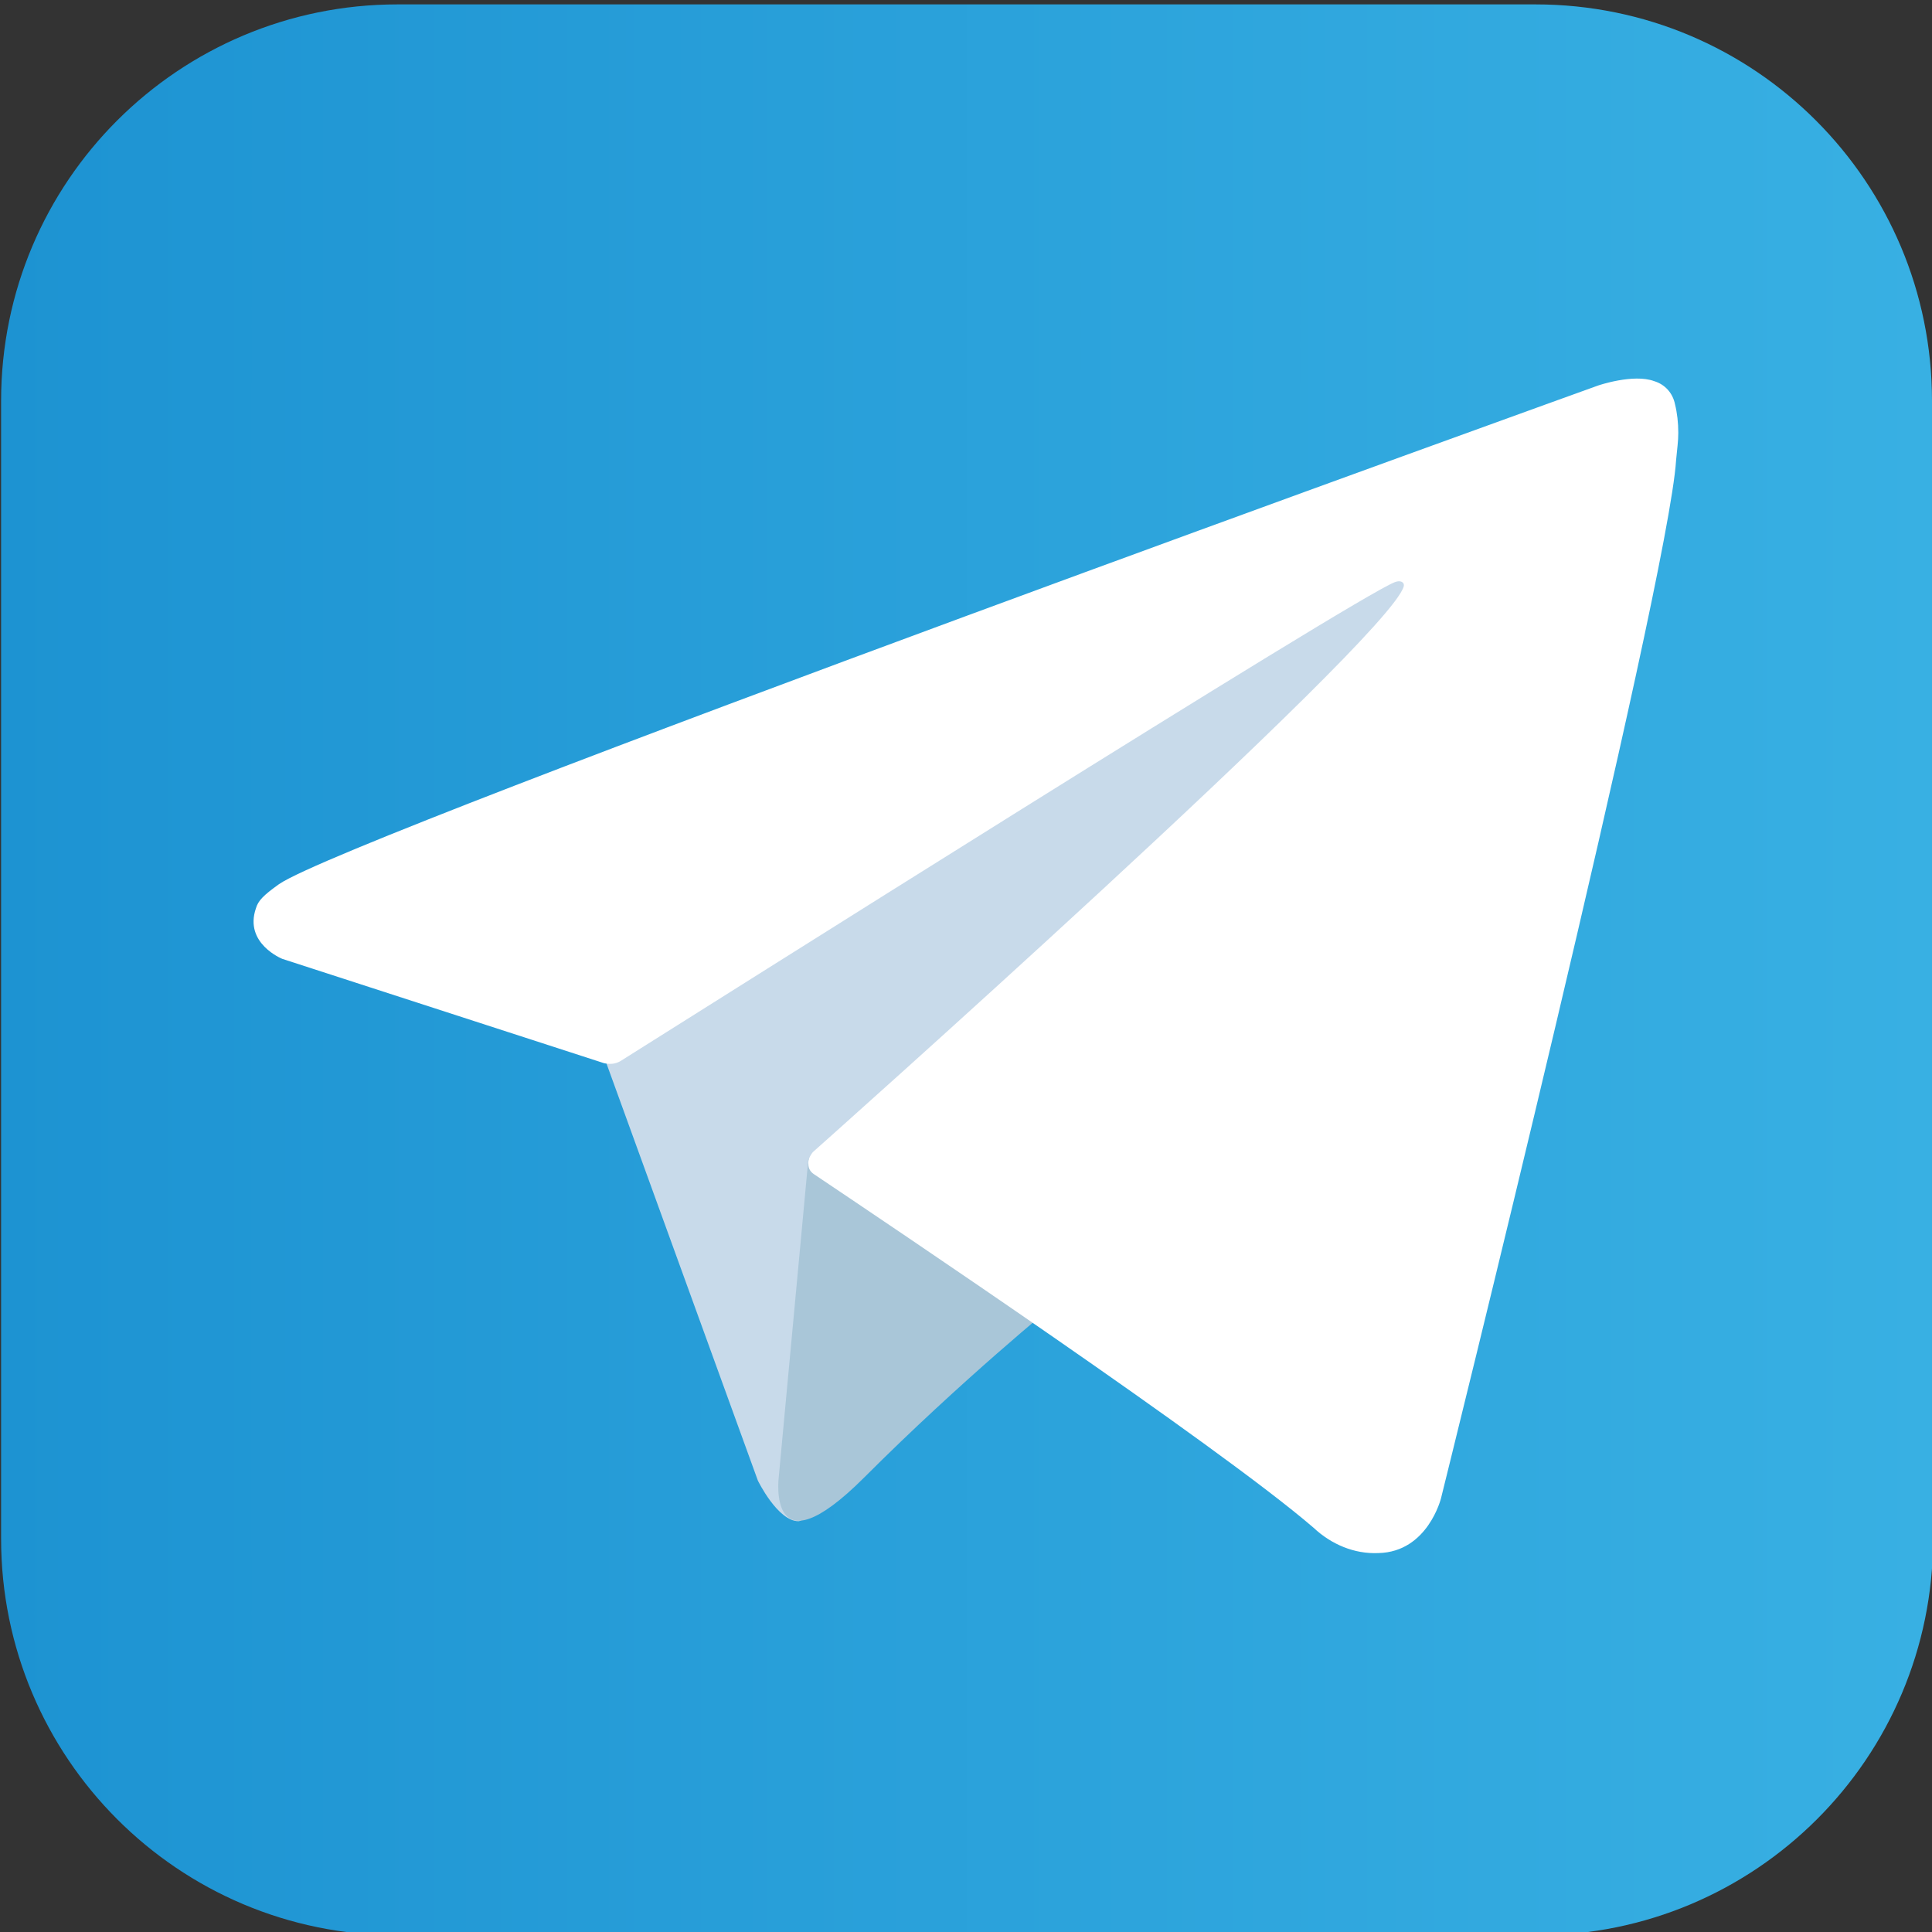
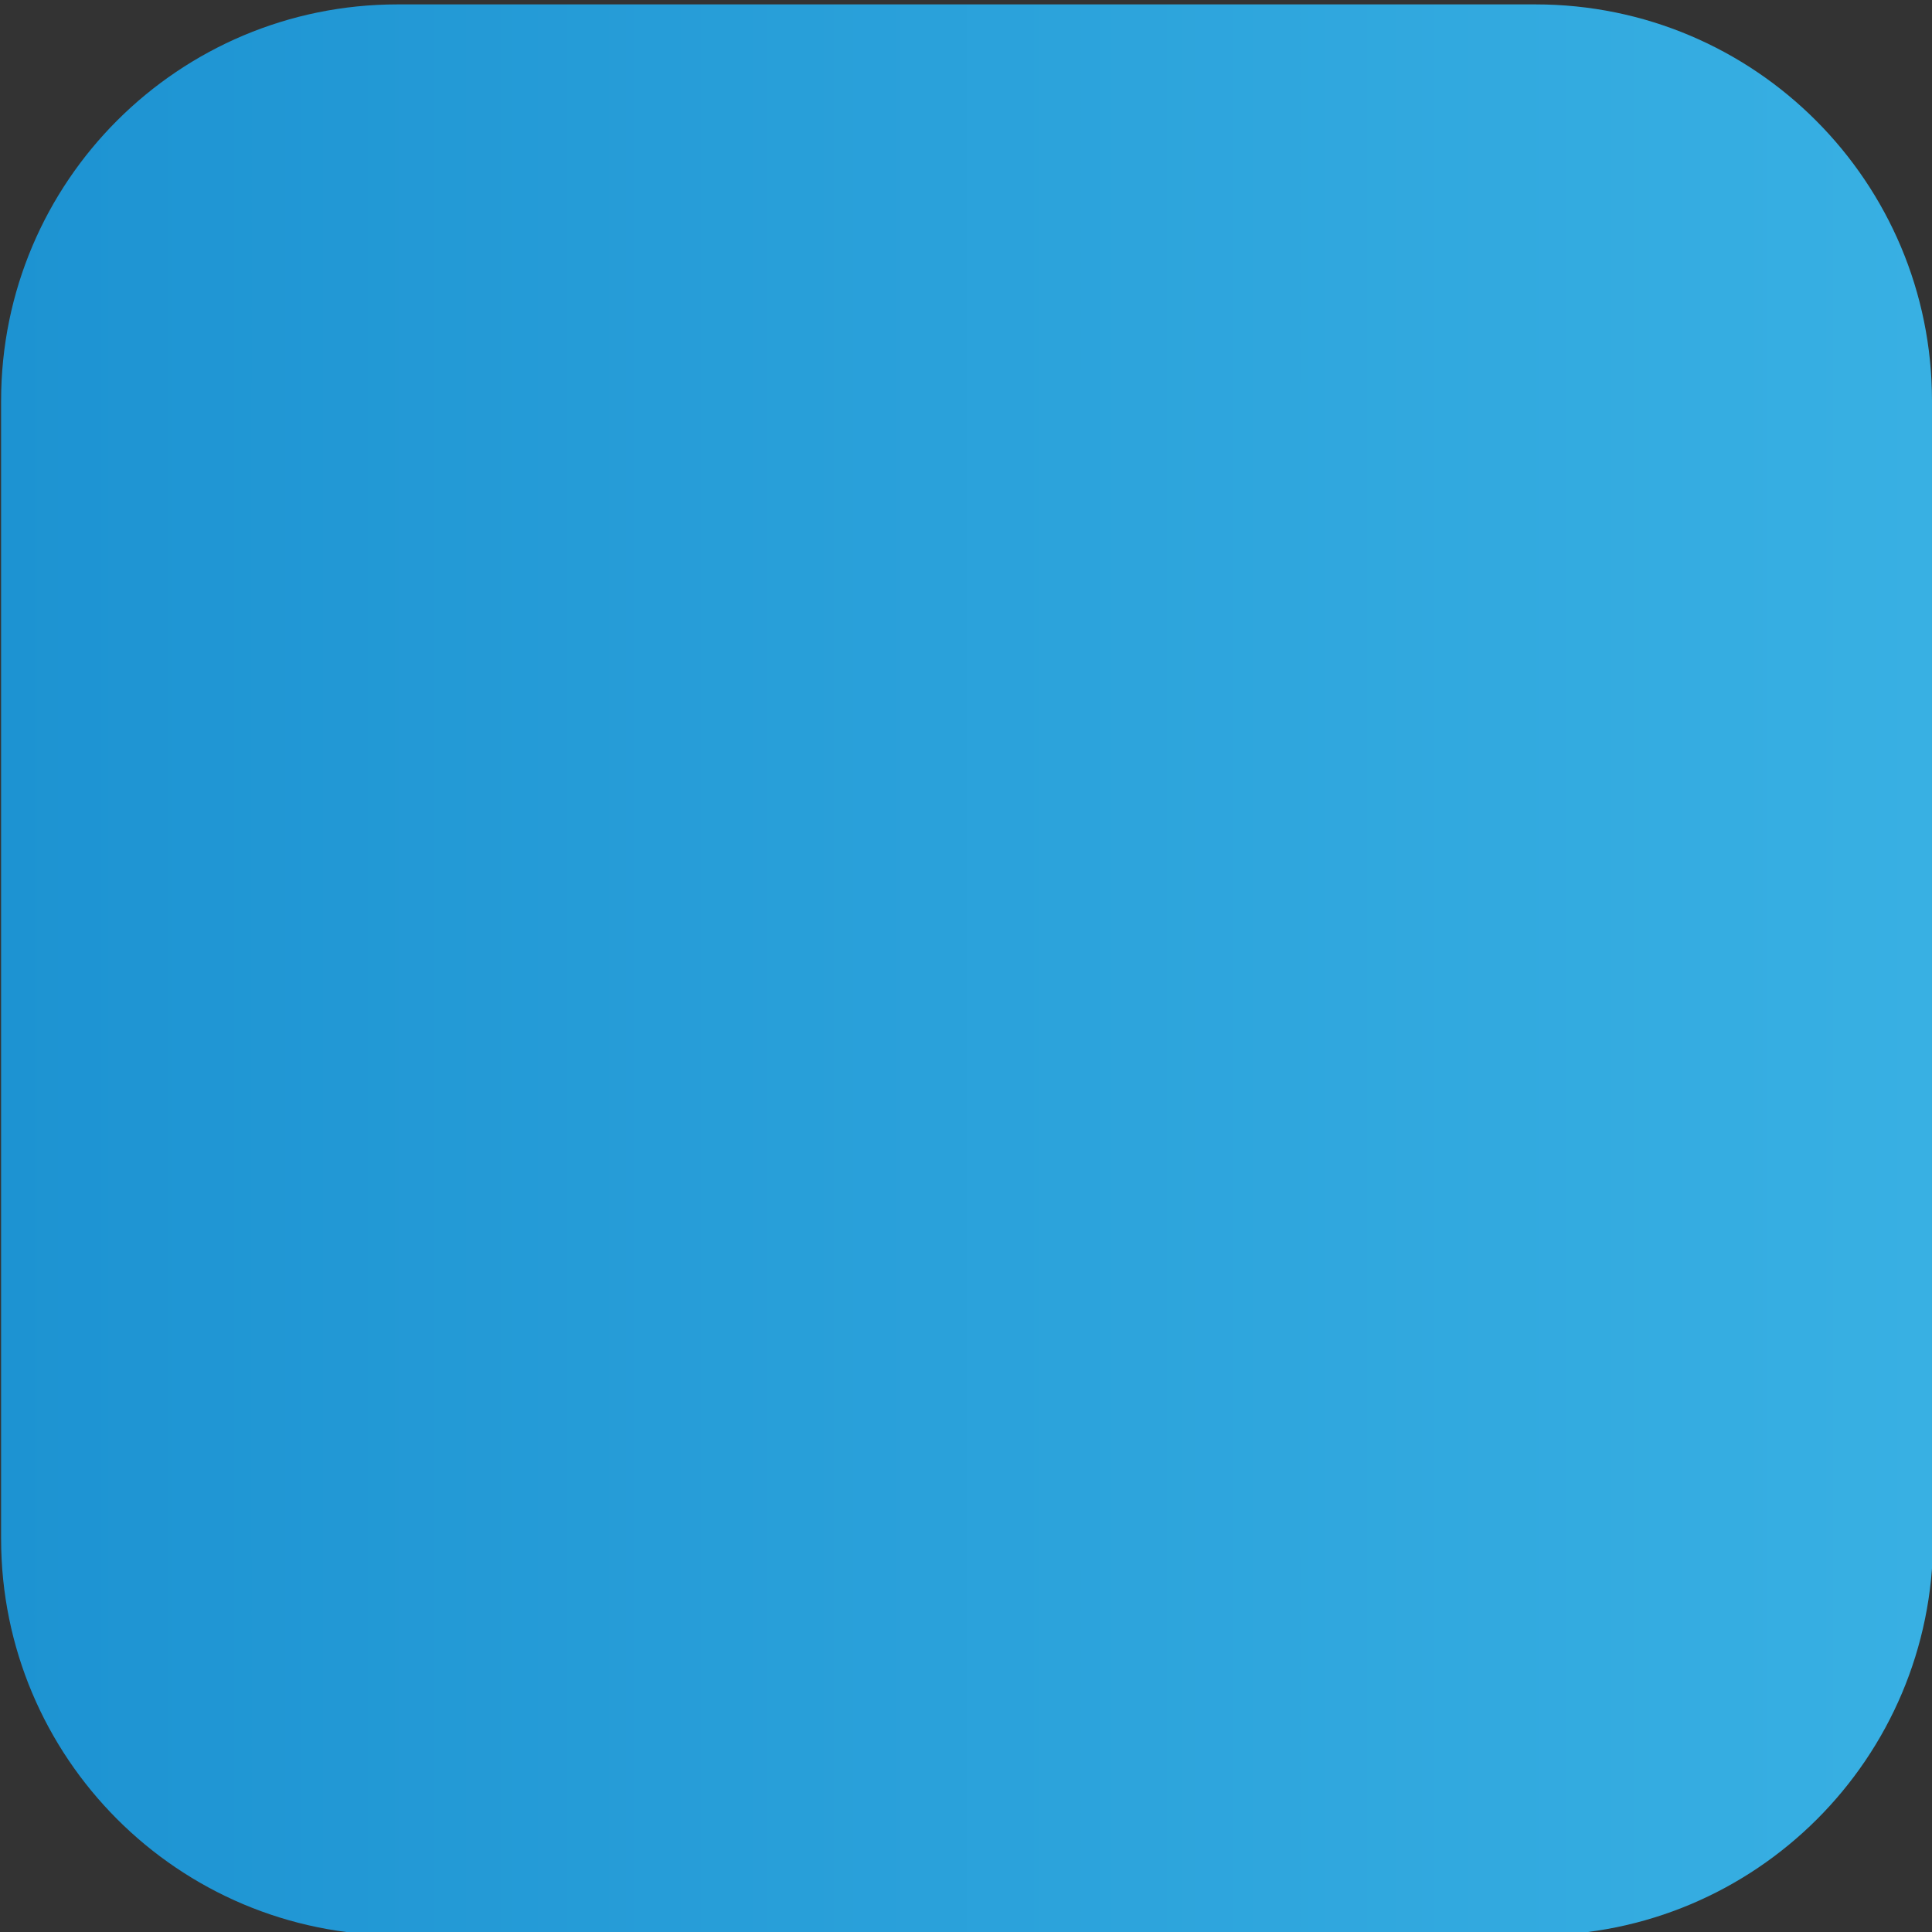
<svg xmlns="http://www.w3.org/2000/svg" version="1.1" id="Layer_1" x="0px" y="0px" viewBox="0 0 175.9 175.9" style="enable-background:new 0 0 175.9 175.9;" xml:space="preserve">
  <rect x="0" y="0" width="175.9" height="175.9" fill="#333333" stroke="none" />
  <style type="text/css">
	.st0{fill:url(#SVGID_1_);}
	.st1{fill:#C8DAEA;}
	.st2{fill:#A9C6D8;}
	.st3{fill:#FFFFFF;}
</style>
  <linearGradient id="SVGID_1_" gradientUnits="userSpaceOnUse" x1="0.1" y1="88.3" x2="176" y2="88.3">
    <stop offset="0" style="stop-color:#1D93D2" />
    <stop offset="1" style="stop-color:#38B0E3" />
  </linearGradient>
  <path class="st0" d="M176,140.1c0,20-16.2,36.1-36.1,36.1H36.2c-20,0-36.1-16.2-36.1-36.1V36.5c0-20,16.2-36.1,36.1-36.1h103.6  c20,0,36.1,16.2,36.1,36.1v103.6H176z" />
  <g>
-     <path class="st1" d="M54.7,95.4L69,134.8c0,0,1.8,3.7,3.7,3.7s30.3-29.5,30.3-29.5l31.5-60.9L55.2,85.2L54.7,95.4z" />
-     <path class="st2" d="M73.6,105.5l-2.7,29c0,0-1.1,8.9,7.8,0s17.4-15.8,17.4-15.8" />
-     <path class="st3" d="M55,96.8l-29.3-9.5c0,0-3.5-1.4-2.4-4.6c0.2-0.7,0.7-1.2,2.1-2.2c6.5-4.5,120.1-45.4,120.1-45.4   s3.2-1.1,5.1-0.4c1,0.3,1.7,1.1,1.9,2.1c0.2,0.8,0.3,1.7,0.3,2.6c0,0.8-0.1,1.4-0.2,2.5c-0.7,11.2-21.4,94.5-21.4,94.5   s-1.2,4.9-5.7,5c-2.2,0.1-4.3-0.8-5.9-2.3c-8.7-7.5-38.8-27.7-45.5-32.2c-0.3-0.2-0.5-0.5-0.5-0.9c-0.1-0.5,0.4-1.1,0.4-1.1   s52.4-46.6,53.8-51.5c0.1-0.4-0.3-0.6-0.8-0.4c-3.5,1.3-63.8,39.4-70.5,43.6C56,96.9,55.5,96.9,55,96.8z" />
-   </g>
+     </g>
</svg>